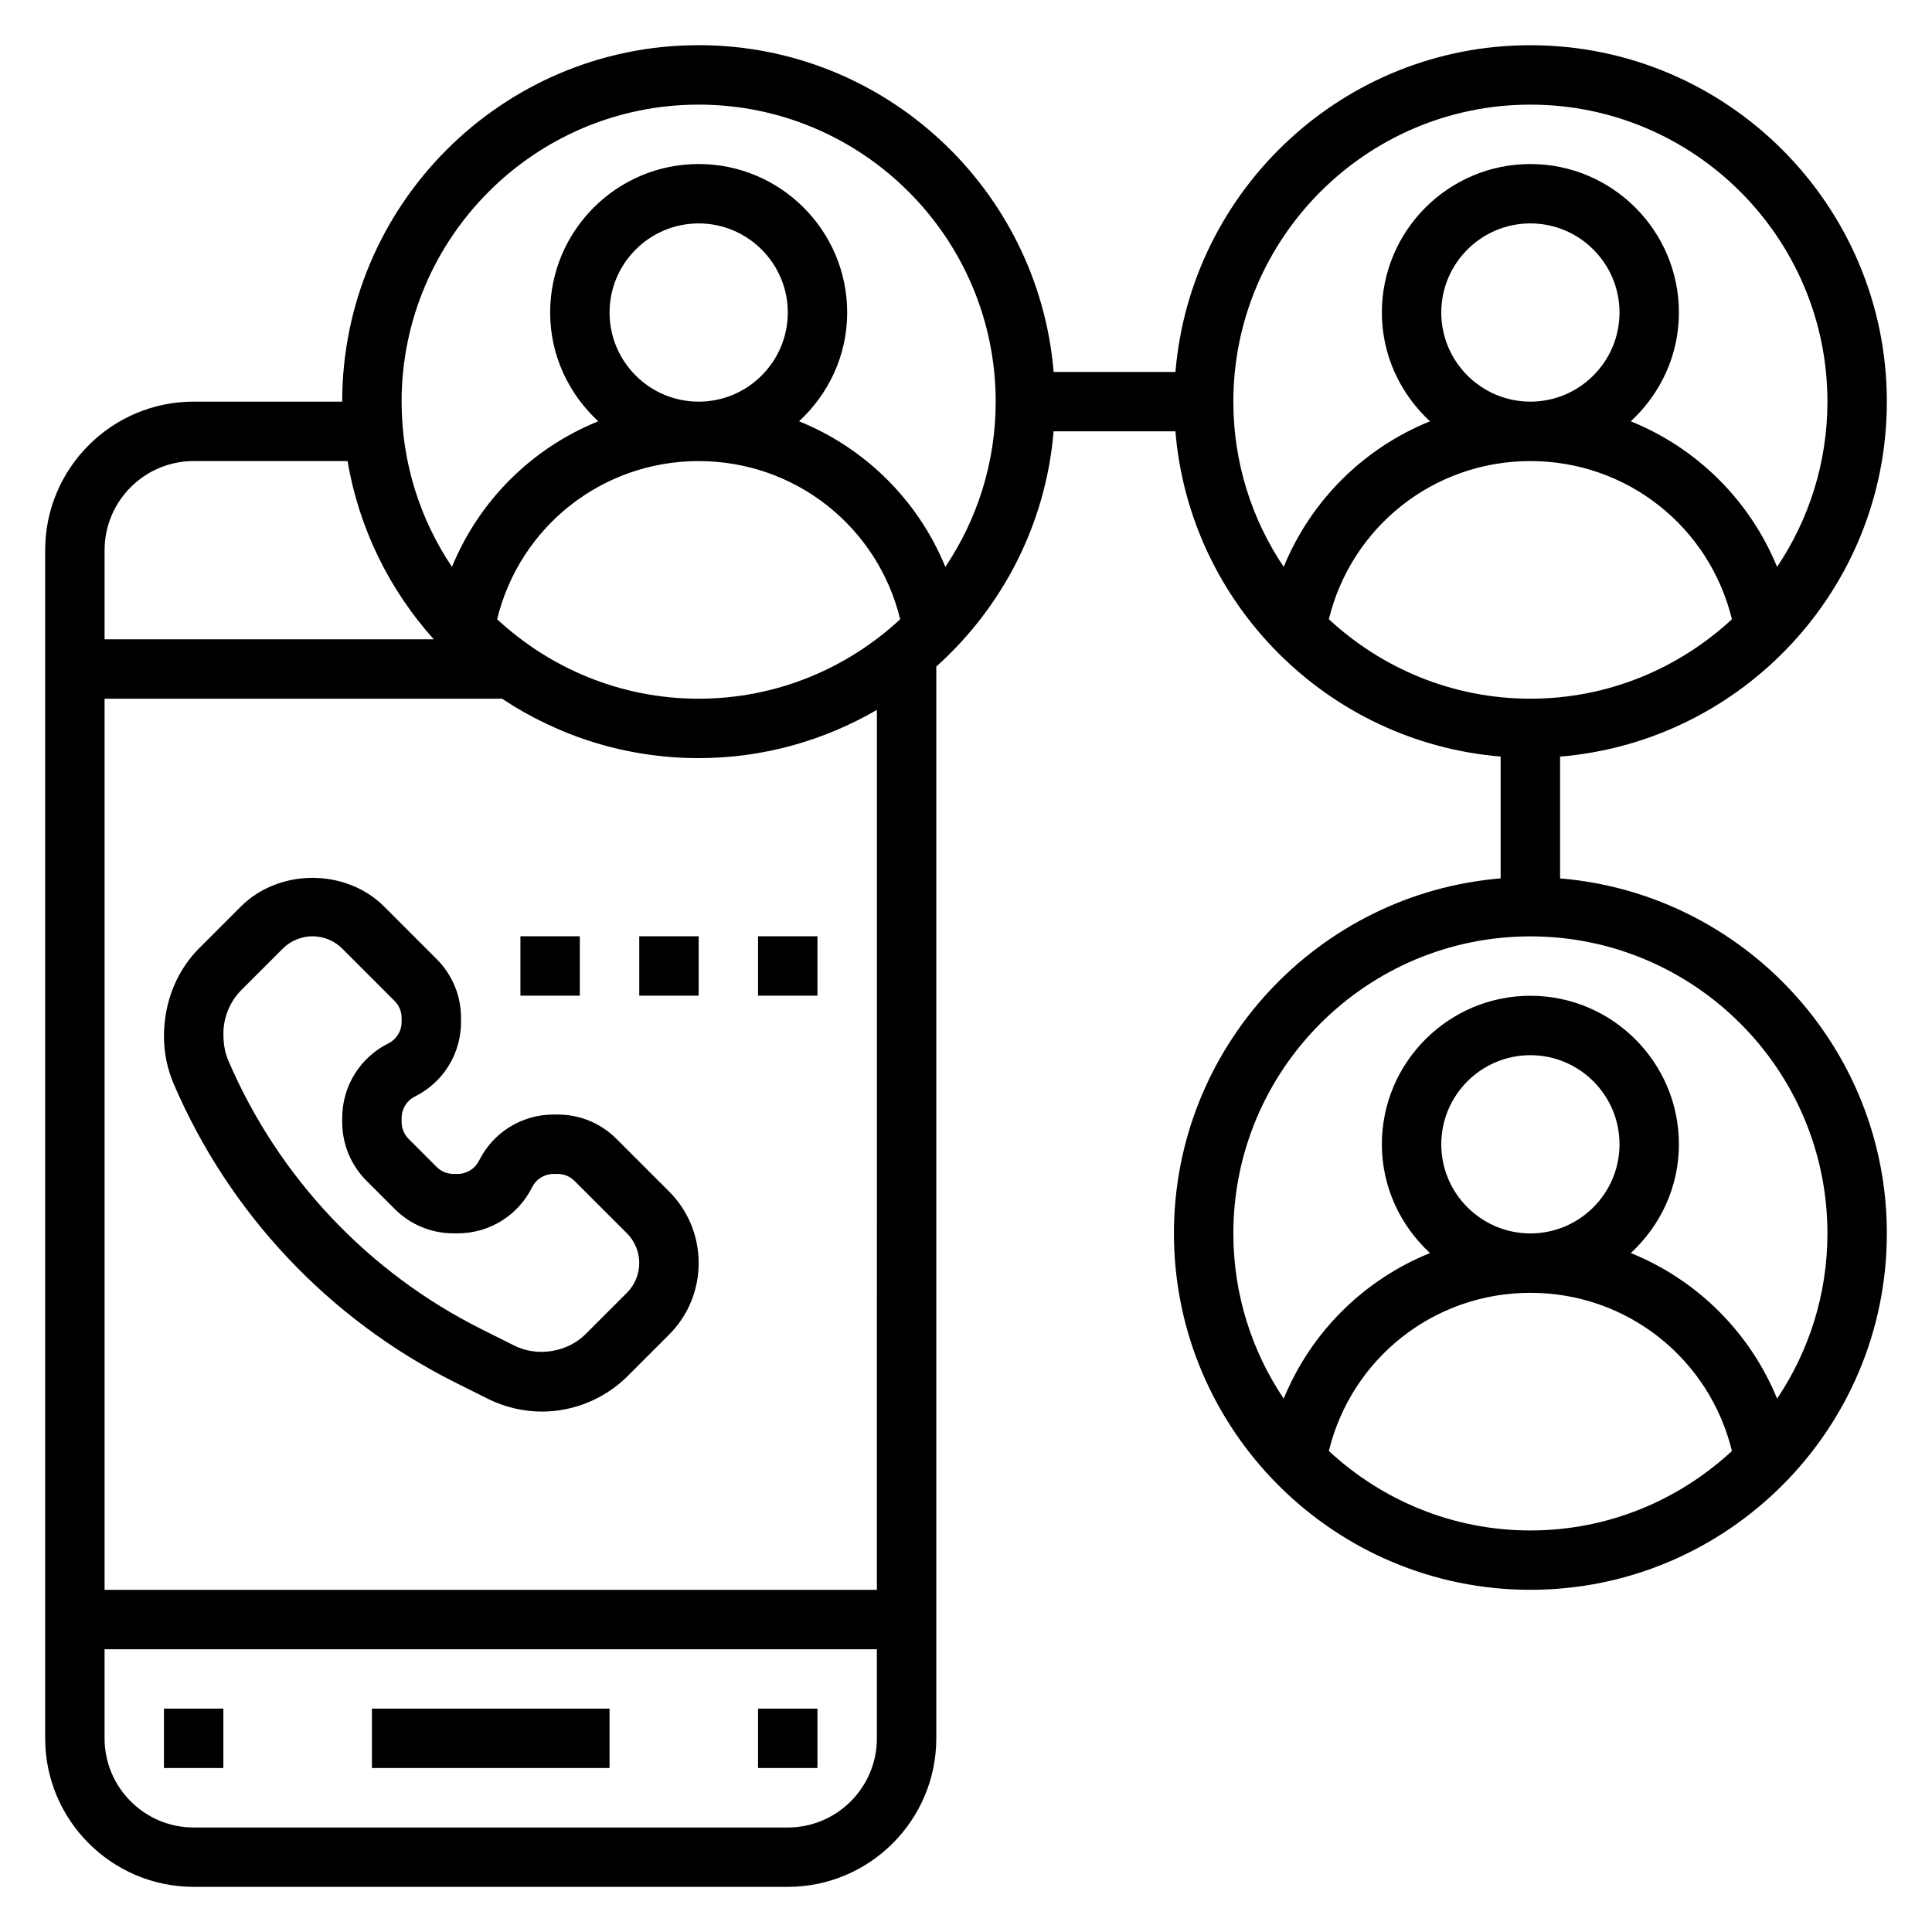
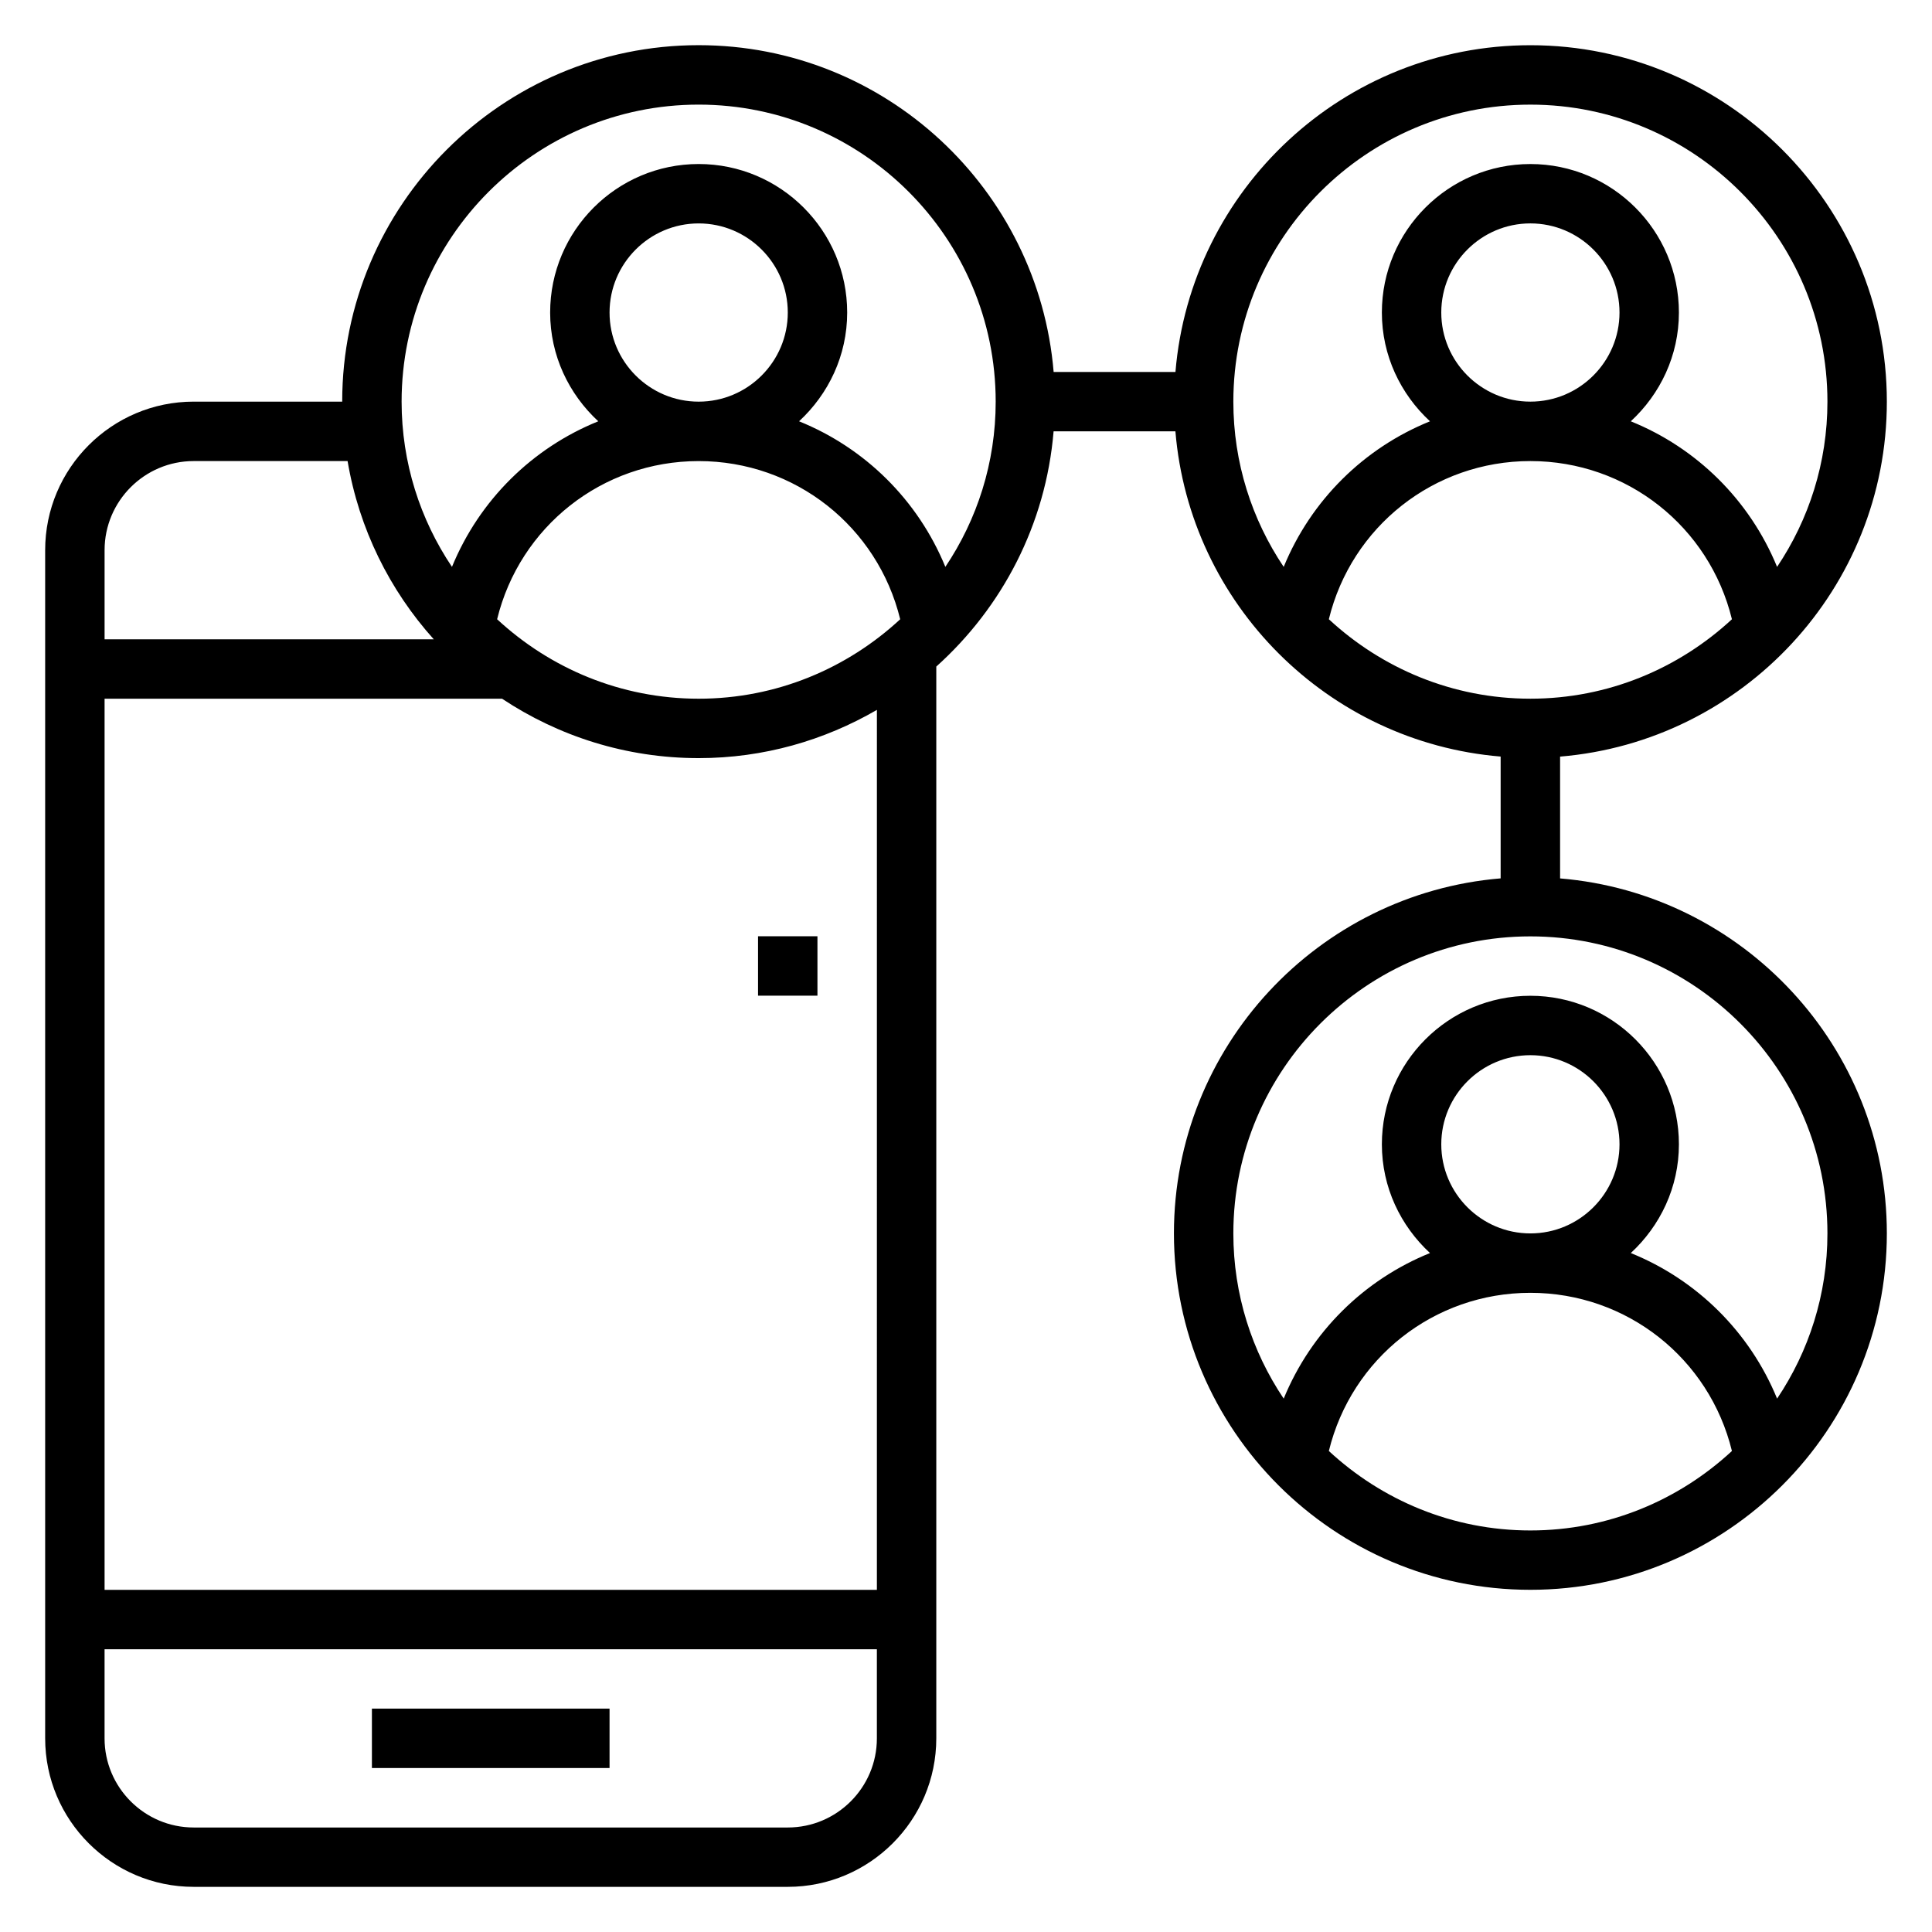
<svg xmlns="http://www.w3.org/2000/svg" fill="#000000" width="800px" height="800px" version="1.1" viewBox="144 144 512 512">
  <g>
    <path d="m242.56 596.8h62.977v15.742h-62.977z" />
-     <path d="m187.45 596.8h15.742v15.742h-15.742z" />
-     <path d="m344.89 596.8h15.742v15.742h-15.742z" />
-     <path d="m307.4 445.84c-4.172-4.18-9.727-6.477-15.641-6.477h-1.039c-8.422 0-16.004 4.684-19.773 12.227-1.086 2.172-3.277 3.516-5.699 3.516h-1.039c-1.699 0-3.297-0.66-4.504-1.867l-7.398-7.398c-1.215-1.203-1.875-2.801-1.875-4.508v-1.039c0-2.434 1.348-4.613 3.519-5.699 7.543-3.773 12.227-11.352 12.227-19.777v-1.039c0-5.902-2.297-11.461-6.481-15.633l-13.879-13.887c-10.148-10.156-27.859-10.156-38.008 0l-10.957 10.957c-5.973 5.977-9.398 14.242-9.398 23.438 0 4.367 0.875 8.621 2.598 12.633 14.703 34.297 41.18 62.379 74.547 79.066l8.691 4.344c4.434 2.211 9.391 3.387 14.344 3.387 8.445 0 16.711-3.426 22.688-9.398l10.957-10.957c5.078-5.078 7.871-11.824 7.871-19.004s-2.793-13.934-7.871-19.004zm2.75 40.754-10.957 10.957c-4.816 4.816-12.762 6.117-18.863 3.062l-8.691-4.344c-30.047-15.02-53.883-40.305-67.125-71.188-0.863-2.039-1.312-4.211-1.312-7.18 0-4.297 1.746-8.516 4.785-11.555l10.957-10.957c2.07-2.07 4.945-3.262 7.871-3.262 2.93 0 5.801 1.188 7.871 3.258l13.879 13.879c1.207 1.207 1.867 2.805 1.867 4.512v1.039c0 2.434-1.348 4.613-3.519 5.699-7.539 3.773-12.223 11.352-12.223 19.777v1.039c0 5.902 2.297 11.461 6.481 15.633l7.398 7.398c4.172 4.188 9.727 6.488 15.641 6.488h1.039c8.422 0 16.004-4.684 19.773-12.227 1.086-2.172 3.273-3.519 5.699-3.519h1.039c1.699 0 3.297 0.66 4.504 1.867l13.887 13.879c2.07 2.07 3.258 4.941 3.258 7.871s-1.188 5.801-3.258 7.871z" />
    <path d="m557.44 376.79v-32.281c48.406-4.023 86.594-44.633 86.594-94.062 0-52.09-42.375-94.465-94.465-94.465-49.43 0-90.039 38.188-94.062 86.594h-32.281c-4.031-48.418-44.645-86.605-94.074-86.605-52.09 0-94.465 42.375-94.465 94.465h-39.359c-21.703 0-39.359 17.656-39.359 39.359v314.88c0 21.703 17.656 39.359 39.359 39.359h157.44c21.703 0 39.359-17.656 39.359-39.359v-284.03c17.438-15.656 29.039-37.637 31.086-62.34h32.281c3.801 45.809 40.383 82.387 86.191 86.191v32.281c-48.395 4.031-86.582 44.645-86.582 94.074 0 52.09 42.375 94.465 94.465 94.465s94.465-42.375 94.465-94.465c0-49.43-38.188-90.043-86.594-94.062zm-31.488-149.97c0-13.02 10.598-23.617 23.617-23.617 13.02 0 23.617 10.598 23.617 23.617s-10.598 23.617-23.617 23.617c-13.02 0-23.617-10.594-23.617-23.617zm23.617 102.34c-20.625 0-39.359-8.039-53.41-21.059 5.981-24.512 27.82-41.914 53.41-41.914 25.594 0 47.43 17.406 53.41 41.918-14.051 13.02-32.785 21.055-53.41 21.055zm-354.24-62.973h40.785c3.039 17.98 11.148 34.211 22.836 47.23h-87.234v-23.617c0-13.02 10.594-23.613 23.613-23.613zm110.21-39.363c0-13.02 10.598-23.617 23.617-23.617 13.02 0 23.617 10.598 23.617 23.617s-10.598 23.617-23.617 23.617c-13.023 0-23.617-10.594-23.617-23.617zm23.613 102.34c-20.625 0-39.359-8.039-53.41-21.059 5.984-24.512 27.82-41.914 53.41-41.914 25.594 0 47.43 17.406 53.41 41.918-14.047 13.02-32.785 21.055-53.41 21.055zm23.617 299.14h-157.44c-13.02 0-23.617-10.598-23.617-23.617v-23.617h204.67v23.617c0.004 13.02-10.594 23.617-23.613 23.617zm23.617-62.977h-204.67v-236.16h105.34c14.949 9.926 32.852 15.742 52.105 15.742 17.215 0 33.312-4.707 47.23-12.785zm18.145-271.1c-7.266-17.711-21.316-31.527-38.77-38.582 7.785-7.195 12.754-17.406 12.754-28.82 0-21.703-17.656-39.359-39.359-39.359s-39.359 17.656-39.359 39.359c0 11.414 4.969 21.625 12.754 28.82-17.453 7.055-31.504 20.867-38.77 38.582-8.418-12.523-13.348-27.594-13.348-43.785 0-43.406 35.312-78.719 78.719-78.719s78.719 35.312 78.719 78.719c0.004 16.191-4.926 31.262-13.34 43.785zm155.04-122.5c43.406 0 78.719 35.312 78.719 78.719 0 16.191-4.93 31.262-13.344 43.785-7.266-17.711-21.316-31.527-38.77-38.582 7.789-7.195 12.754-17.406 12.754-28.82 0-21.703-17.656-39.359-39.359-39.359s-39.359 17.656-39.359 39.359c0 11.414 4.969 21.625 12.754 28.82-17.453 7.055-31.504 20.867-38.77 38.582-8.418-12.523-13.344-27.594-13.344-43.785 0-43.406 35.312-78.719 78.719-78.719zm-53.41 356.8c5.981-24.512 27.82-41.918 53.41-41.918 25.594 0 47.43 17.406 53.41 41.918-14.051 13.023-32.785 21.059-53.41 21.059s-39.359-8.035-53.41-21.059zm29.793-81.277c0-13.02 10.598-23.617 23.617-23.617 13.02 0 23.617 10.598 23.617 23.617s-10.598 23.617-23.617 23.617c-13.02 0-23.617-10.598-23.617-23.617zm88.996 67.402c-7.266-17.711-21.316-31.527-38.77-38.582 7.785-7.195 12.75-17.406 12.75-28.82 0-21.703-17.656-39.359-39.359-39.359s-39.359 17.656-39.359 39.359c0 11.414 4.969 21.625 12.754 28.82-17.453 7.055-31.504 20.867-38.77 38.582-8.418-12.527-13.344-27.594-13.344-43.785 0-43.406 35.312-78.719 78.719-78.719s78.719 35.312 78.719 78.719c0.004 16.191-4.926 31.258-13.34 43.785z" />
-     <path d="m313.41 392.12h15.742v15.742h-15.742z" />
    <path d="m344.89 392.12h15.742v15.742h-15.742z" />
-     <path d="m281.92 392.12h15.742v15.742h-15.742z" />
  </g>
</svg>